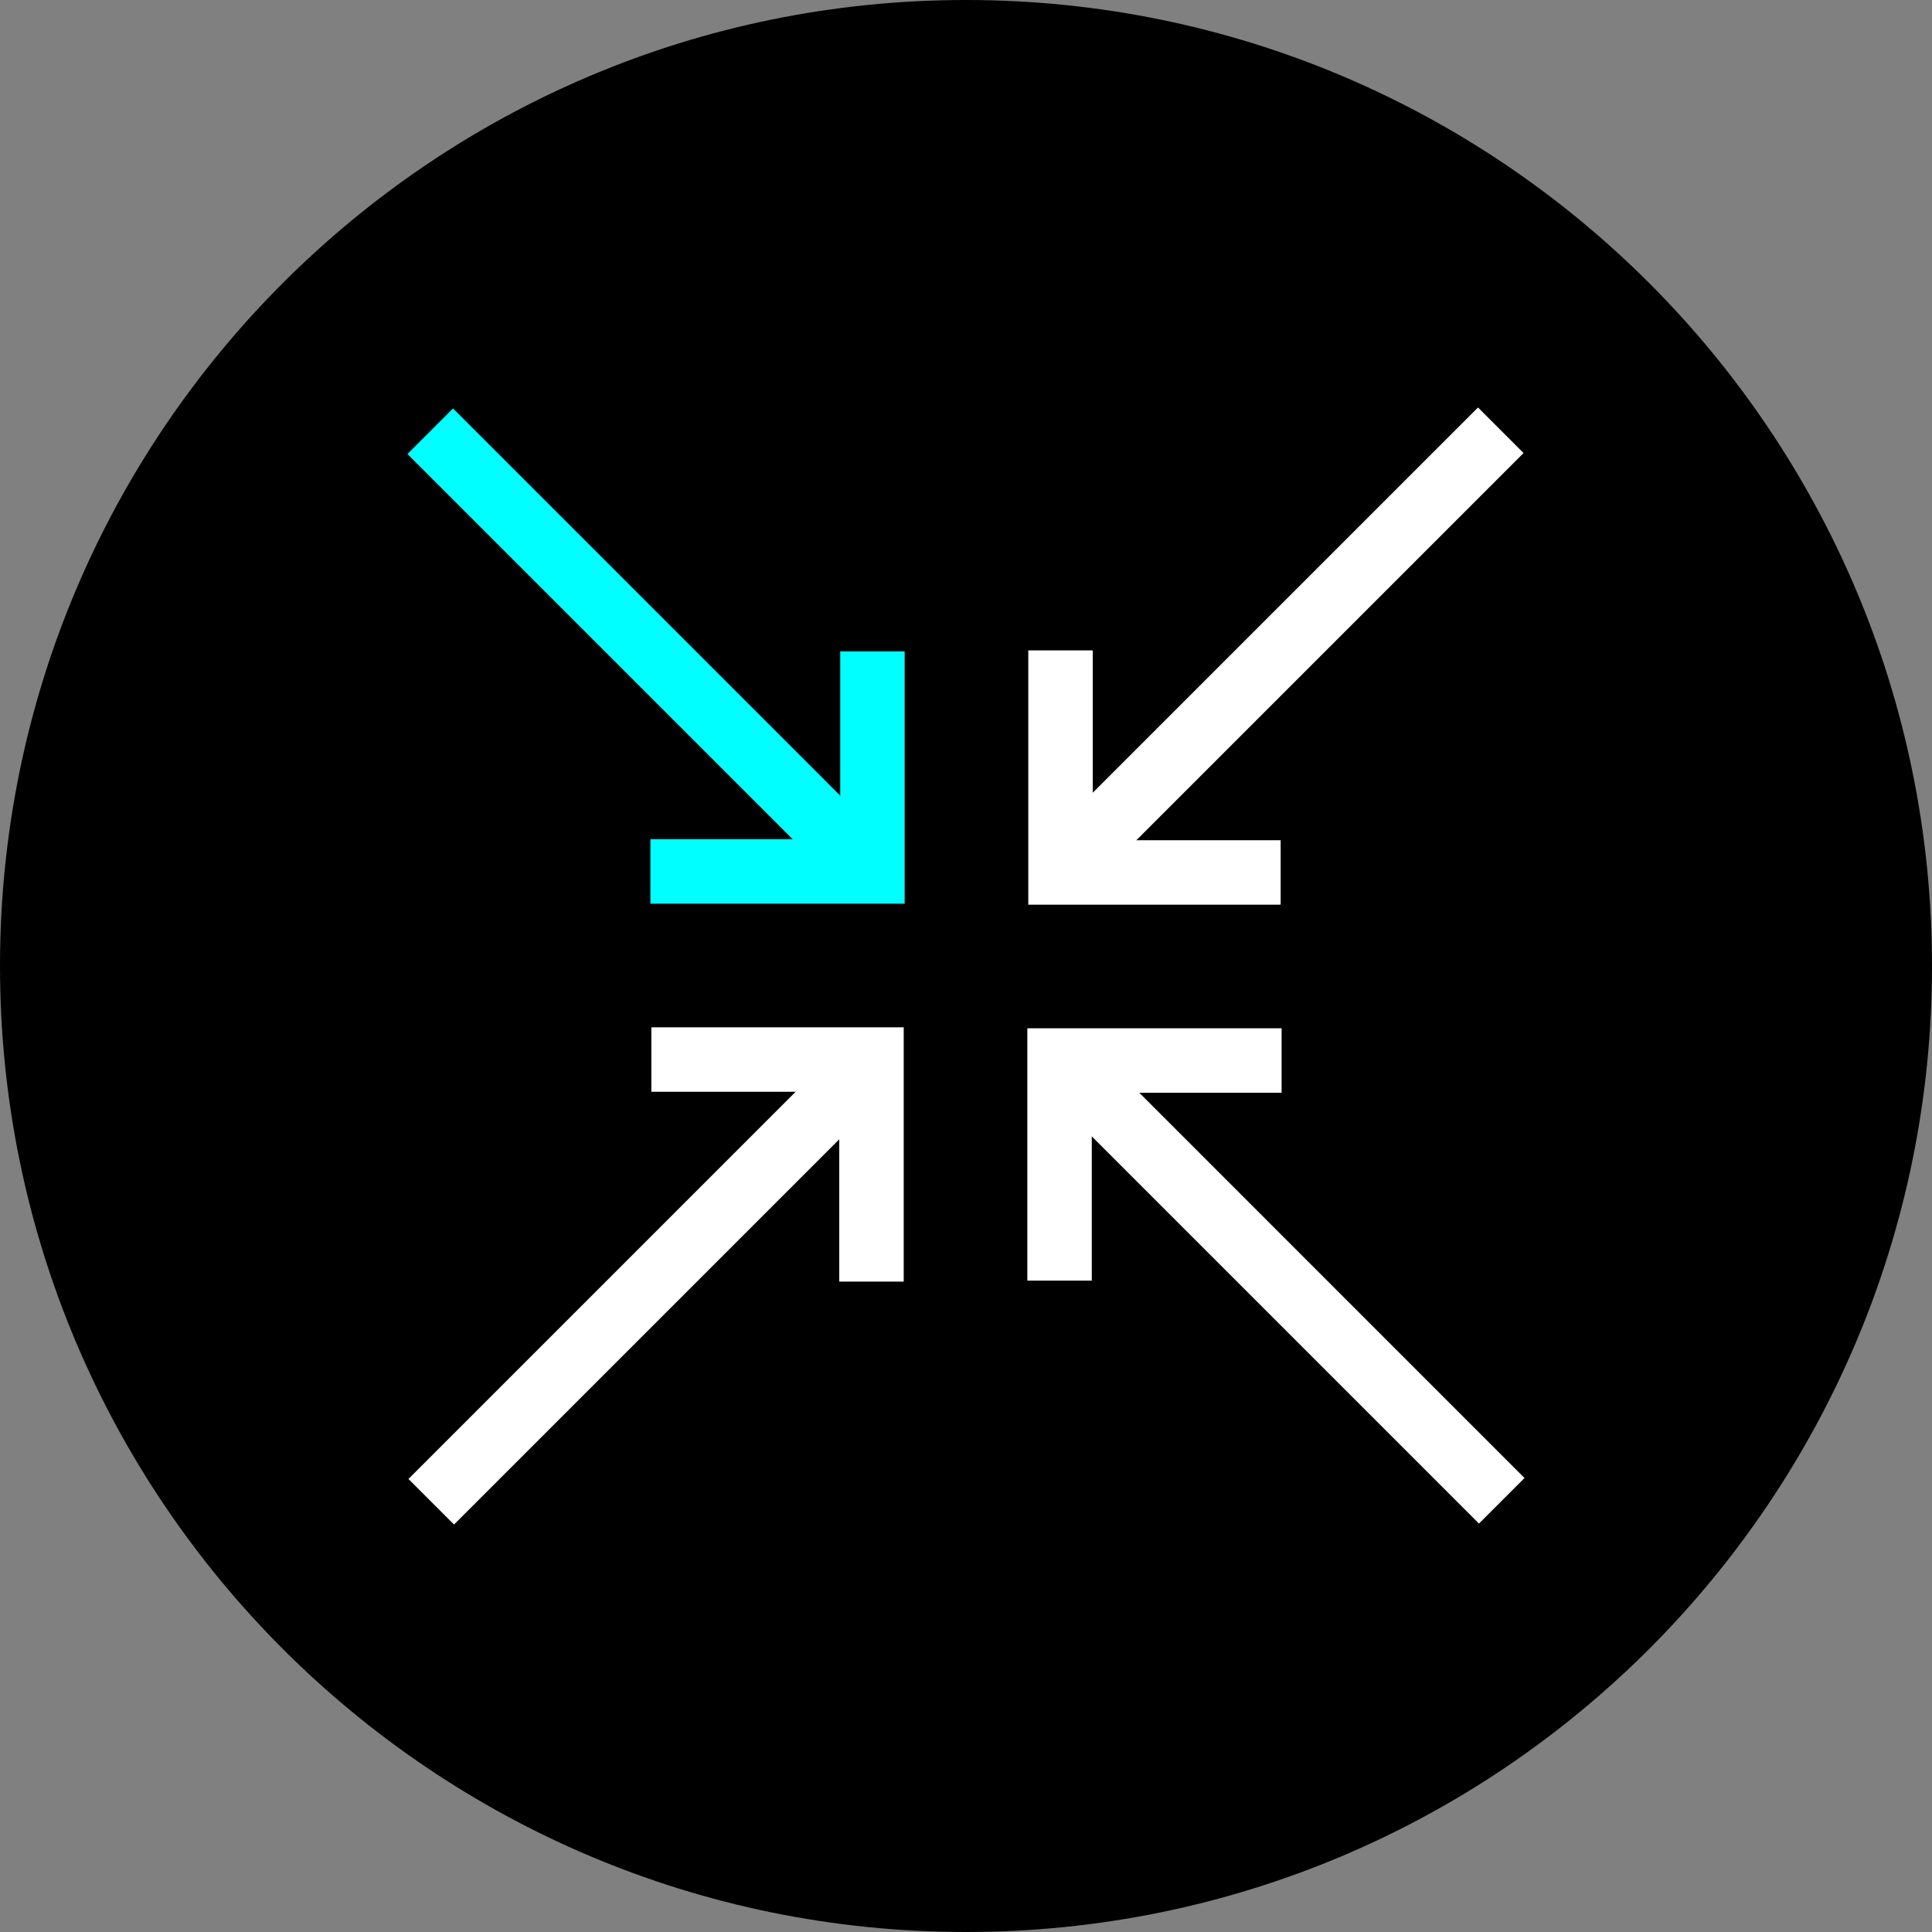
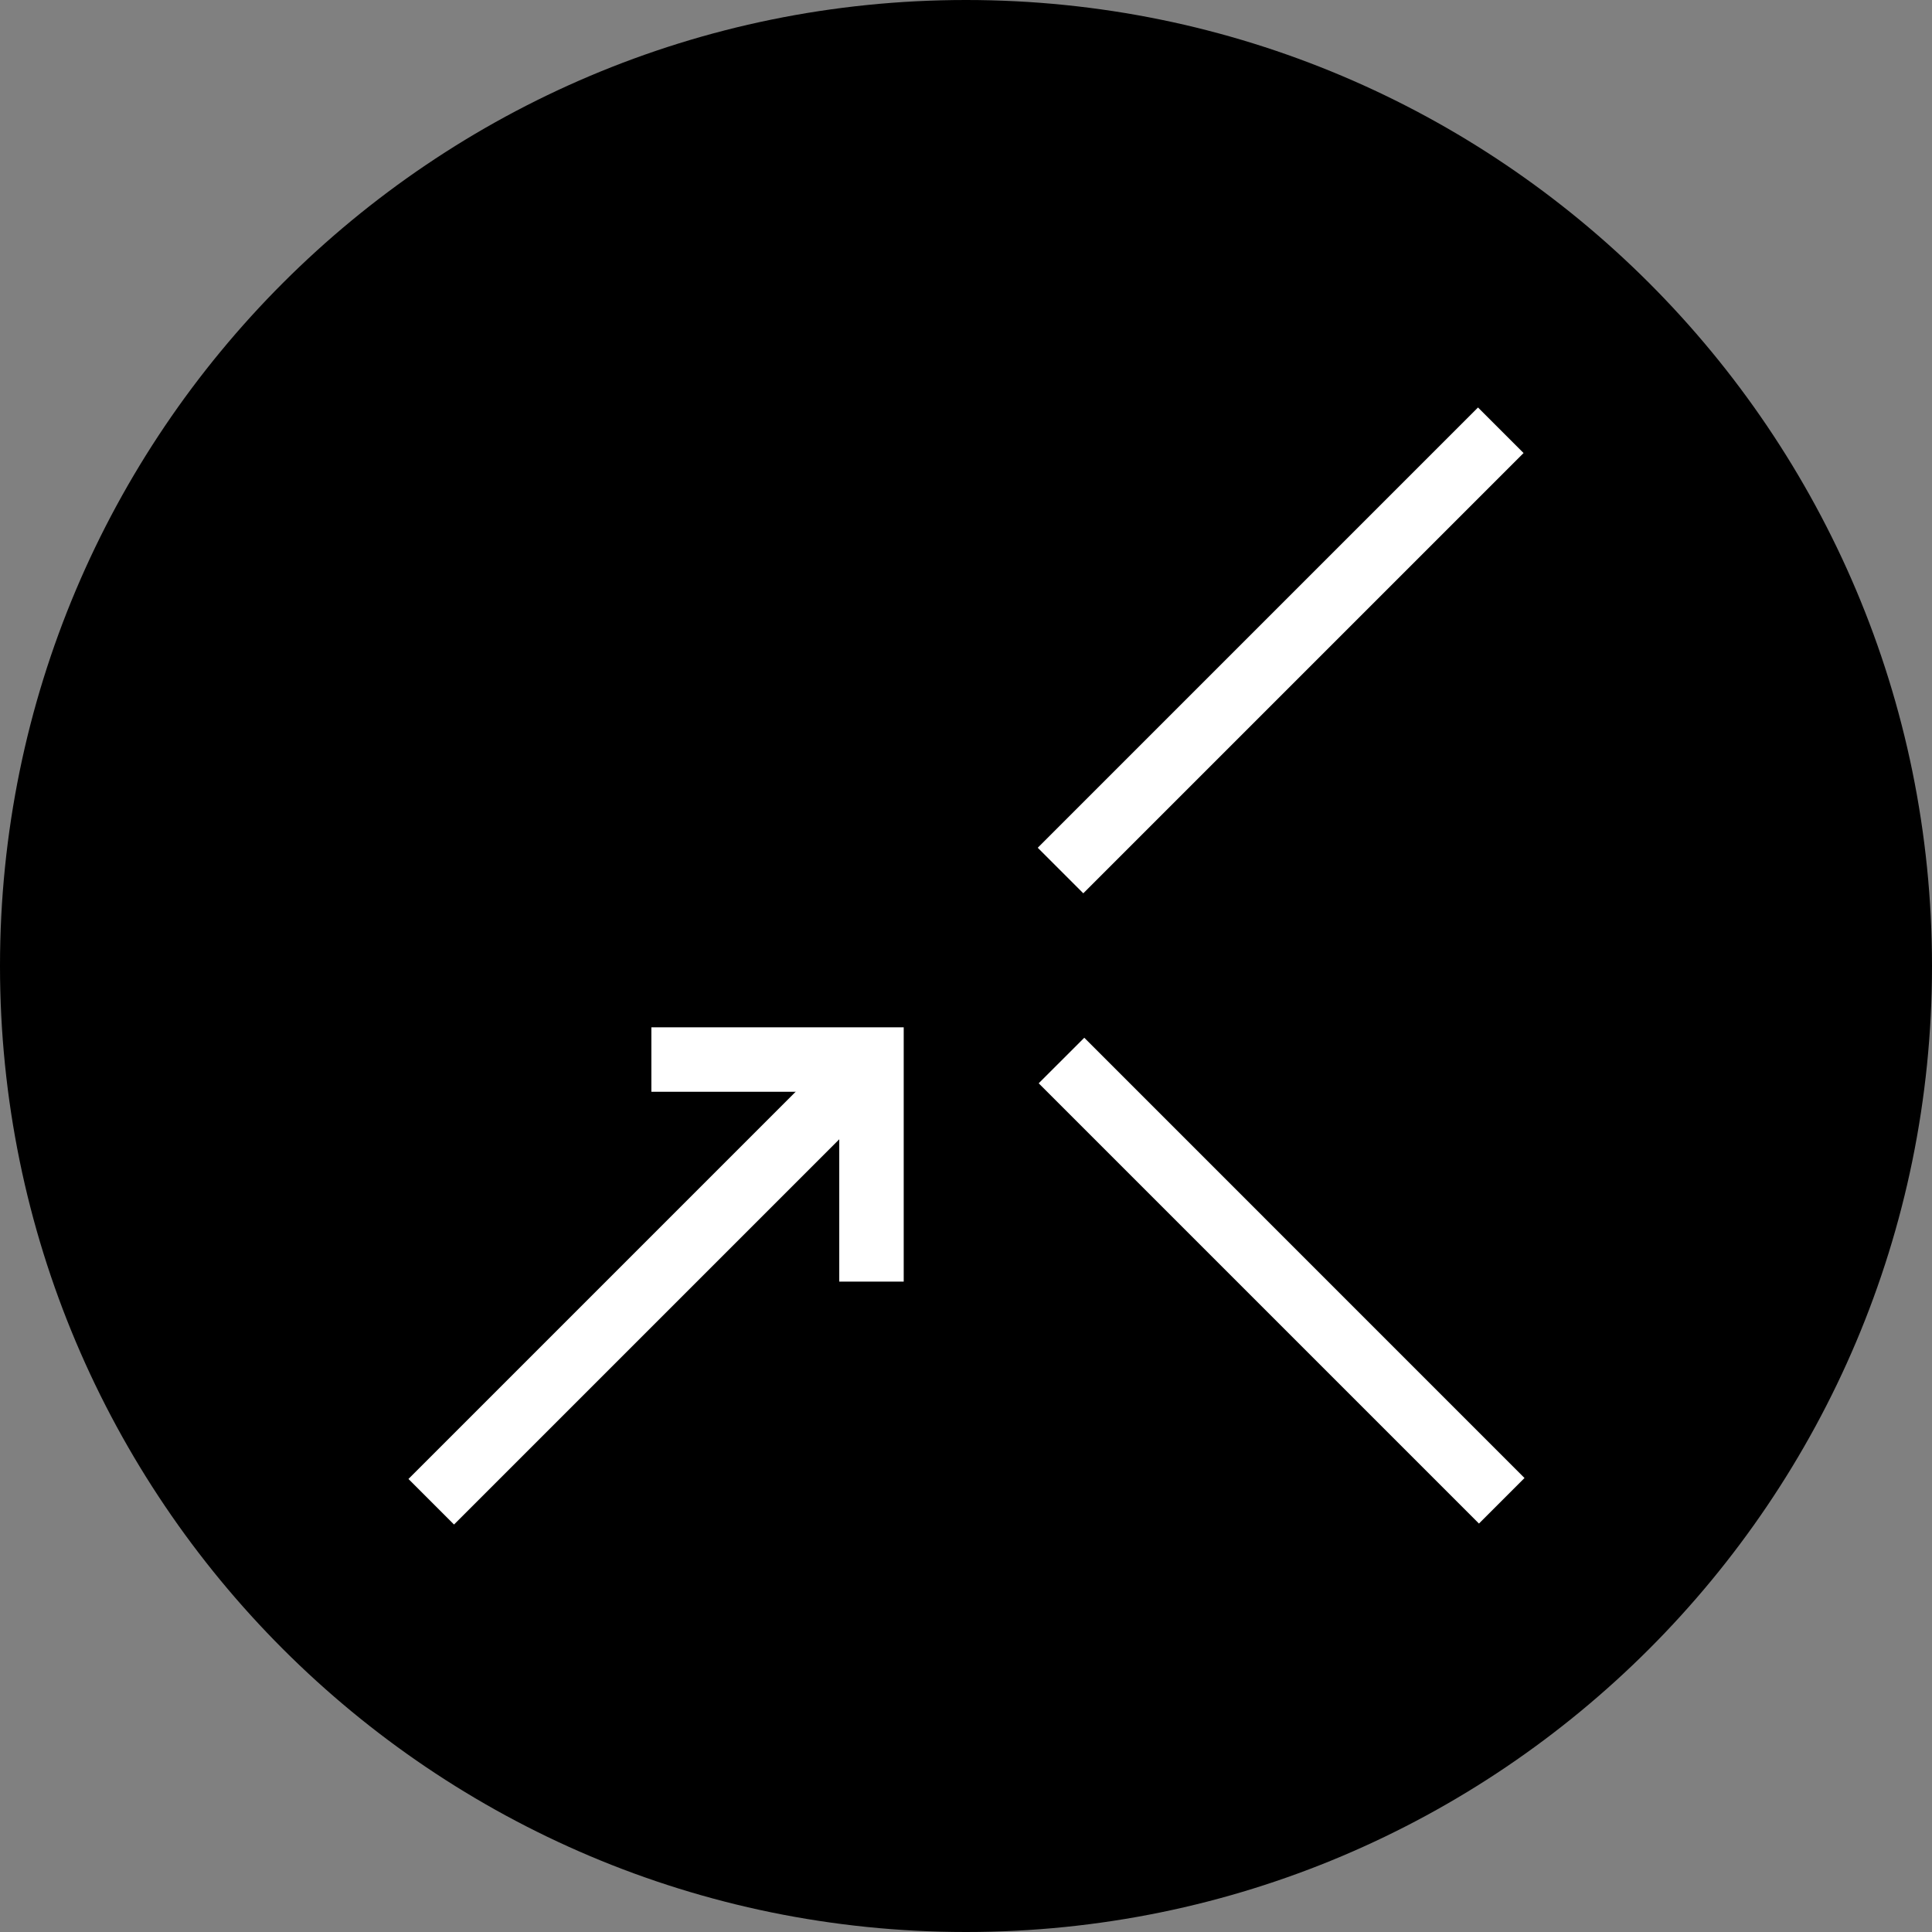
<svg xmlns="http://www.w3.org/2000/svg" xml:space="preserve" viewBox="0 0 1920 1920" width="1920" height="1920">
  <rect x="0" y="0" width="1920" height="1920" fill="#808080" stroke="none" />
  <path fill-rule="evenodd" clip-rule="evenodd" fill="#000000" d="M1920 960c0-530.19-429.81-960-960-960S0 429.81 0 960s429.81 960 960 960 960-429.81 960-960" />
-   <path fill-rule="evenodd" clip-rule="evenodd" fill="#00ffff" d="M842.47 888.72 404.94 451.19l45.27-45.27 437.53 437.53-45.27 45.27z" />
-   <path fill-rule="evenodd" clip-rule="evenodd" fill="#00ffff" d="M899.05 898.1h-252.7v-64.05H835V647.31h64.05V898.1z" />
  <path fill-rule="evenodd" clip-rule="evenodd" fill="#ffffff" d="m451.19 1515.05-45.27-45.27 437.52-437.53 45.28 45.27-437.53 437.53z" />
  <path fill-rule="evenodd" clip-rule="evenodd" fill="#ffffff" d="M898.1 1273.65h-64.05v-188.66H647.31v-64.05H898.1v252.71z" />
  <path fill-rule="evenodd" clip-rule="evenodd" fill="#ffffff" d="m1469.77 1514.1-437.53-437.53 45.31-45.27 437.49 437.53-45.27 45.27z" />
-   <path fill-rule="evenodd" clip-rule="evenodd" fill="#ffffff" d="M1085 1272.69h-64.05V1021.9h252.7v64.06H1085v186.73z" />
  <path fill-rule="evenodd" clip-rule="evenodd" fill="#ffffff" d="m1076.57 887.75-45.28-45.27 437.53-437.53 45.28 45.27-437.53 437.53z" />
-   <path fill-rule="evenodd" clip-rule="evenodd" fill="#ffffff" d="M1272.69 899.06H1021.9V646.35h64.05v188.66h186.74v64.05z" />
</svg>